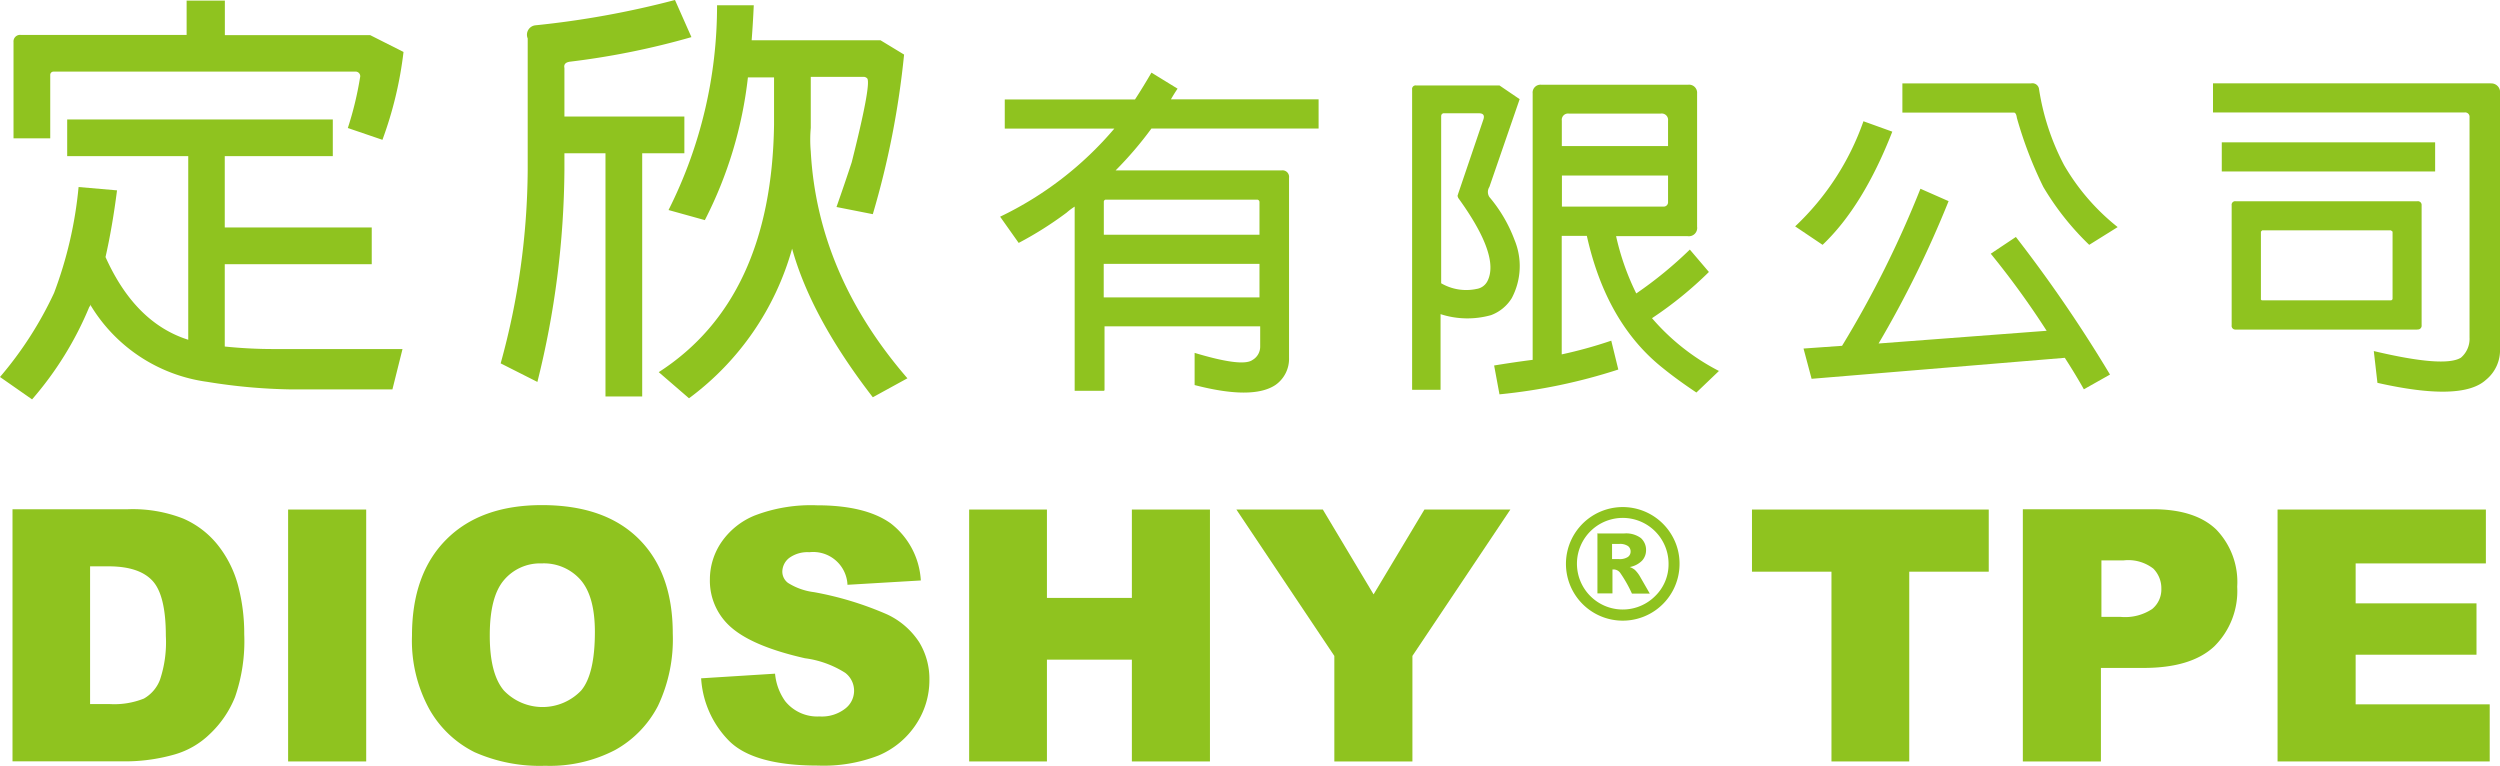
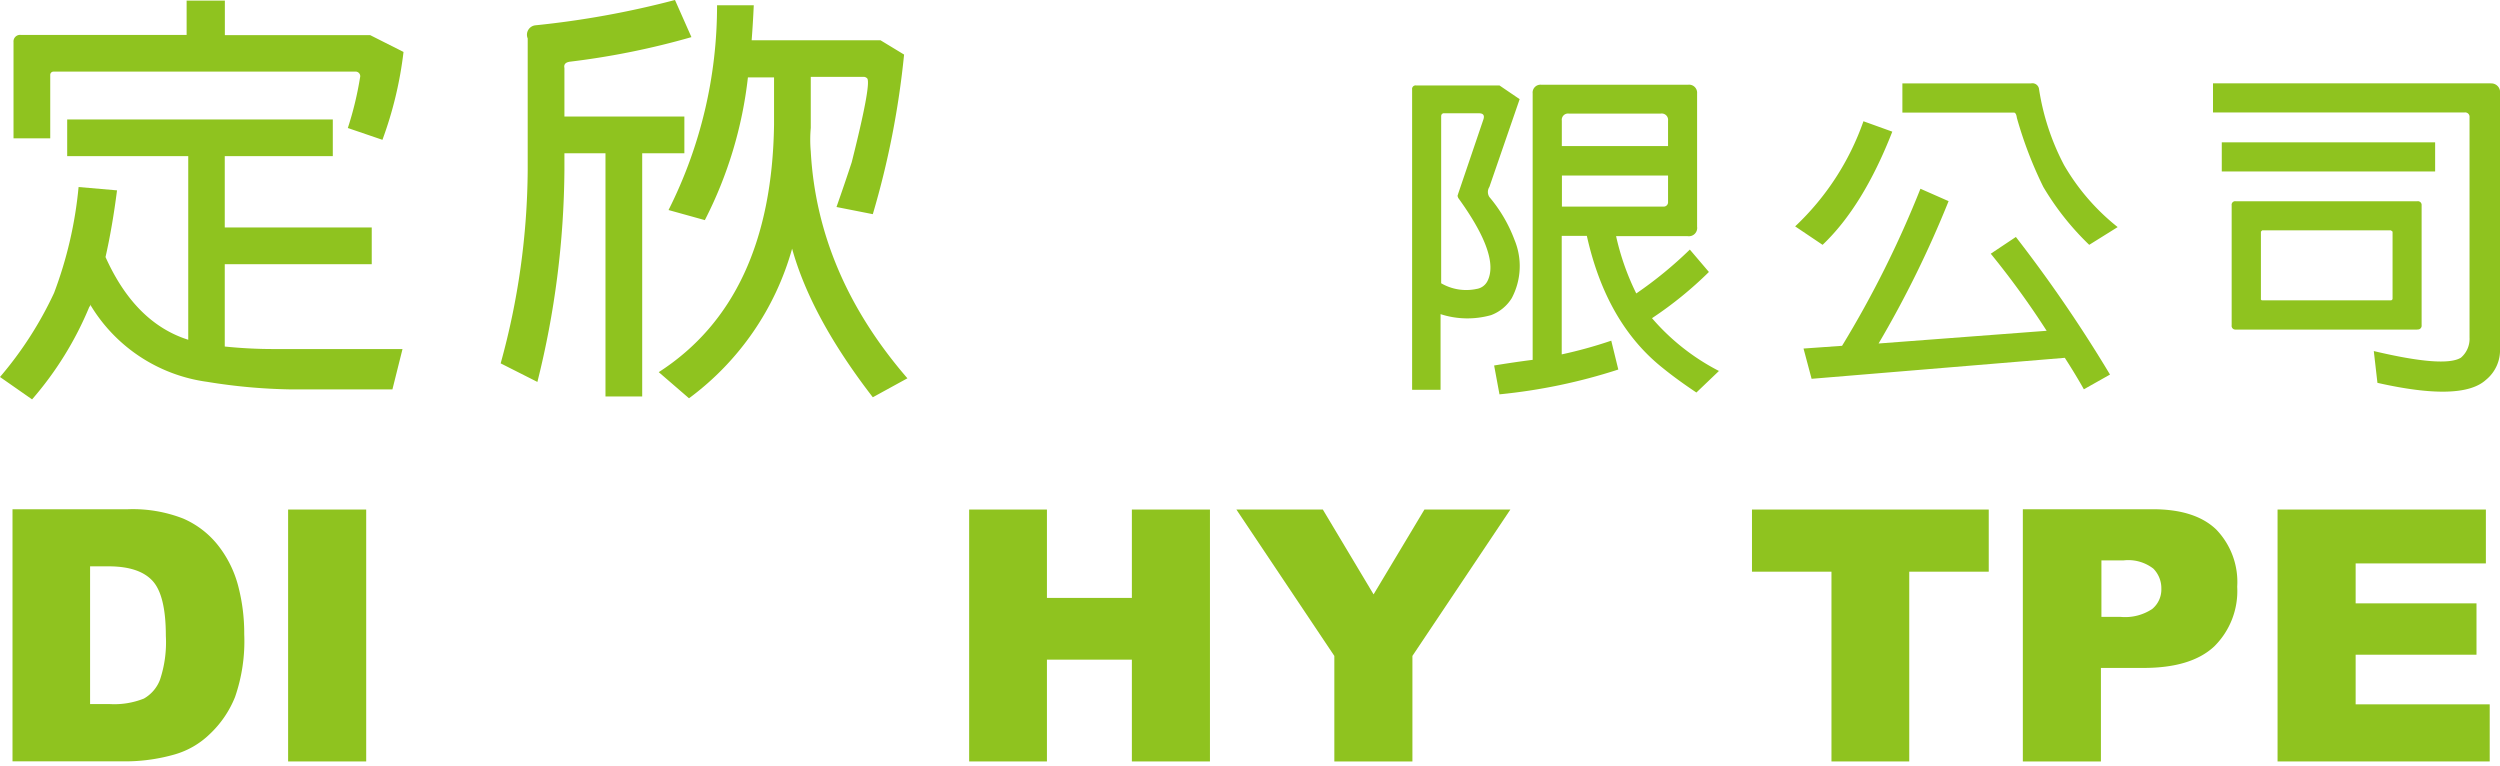
<svg xmlns="http://www.w3.org/2000/svg" id="分離模式" viewBox="0 0 247.82 75.92">
  <defs>
    <style>.cls-1{fill:#8fc31f;}</style>
  </defs>
  <title>logo</title>
  <path class="cls-1" d="M1384.08,334h11.46a13.74,13.74,0,0,1,5.47.92,8.92,8.92,0,0,1,3.45,2.64,11,11,0,0,1,2,4,18.52,18.52,0,0,1,.61,4.84,16.87,16.87,0,0,1-.91,6.21,10.28,10.28,0,0,1-2.53,3.7,8.26,8.26,0,0,1-3.47,2,17.84,17.84,0,0,1-4.6.68h-11.46V334Zm7.71,5.66v13.65h1.89a7.93,7.93,0,0,0,3.44-.54,3.62,3.62,0,0,0,1.6-1.87,11.72,11.72,0,0,0,.58-4.34q0-4-1.3-5.44t-4.3-1.46h-1.93Z" transform="translate(-1382.86 -283.52)" />
  <rect class="cls-1" x="28.56" y="50.51" width="7.74" height="24.97" />
-   <path class="cls-1" d="M1423.7,346.53q0-6.12,3.4-9.53t9.48-3.41q6.23,0,9.6,3.35t3.37,9.38a15.39,15.39,0,0,1-1.47,7.18,10.52,10.52,0,0,1-4.25,4.37,14,14,0,0,1-6.93,1.56,15.94,15.94,0,0,1-7-1.35,10.52,10.52,0,0,1-4.48-4.26,14.15,14.15,0,0,1-1.72-7.29m7.71,0q0,3.79,1.4,5.44a5.3,5.3,0,0,0,7.66,0q1.36-1.62,1.36-5.81,0-3.53-1.42-5.16a4.84,4.84,0,0,0-3.85-1.63,4.68,4.68,0,0,0-3.74,1.65q-1.41,1.65-1.41,5.47" transform="translate(-1382.86 -283.52)" />
-   <path class="cls-1" d="M1452.36,350.76l7.33-.46a5.55,5.55,0,0,0,1,2.72,4.08,4.08,0,0,0,3.41,1.52,3.77,3.77,0,0,0,2.55-.78,2.23,2.23,0,0,0,0-3.54,9.83,9.83,0,0,0-4-1.45q-5.07-1.15-7.24-3a6.11,6.11,0,0,1-2.18-4.83,6.55,6.55,0,0,1,1.12-3.64,7.36,7.36,0,0,1,3.35-2.69,15.6,15.6,0,0,1,6.14-1q4.79,0,7.3,1.78a7.7,7.7,0,0,1,3,5.67l-7.27.43a3.4,3.4,0,0,0-3.78-3.23,3.08,3.08,0,0,0-2,.57,1.75,1.75,0,0,0-.68,1.39,1.4,1.4,0,0,0,.56,1.08,6.3,6.3,0,0,0,2.59.92,32.48,32.48,0,0,1,7.25,2.21,7.64,7.64,0,0,1,3.18,2.77,7,7,0,0,1,1,3.7,7.91,7.91,0,0,1-1.33,4.43,8.3,8.3,0,0,1-3.71,3.08,15,15,0,0,1-6,1q-6.37,0-8.82-2.45a9.65,9.65,0,0,1-2.77-6.23" transform="translate(-1382.86 -283.52)" />
  <polygon class="cls-1" points="96.07 50.51 103.78 50.51 103.78 59.27 112.2 59.27 112.2 50.51 119.94 50.51 119.94 75.48 112.2 75.48 112.2 65.39 103.78 65.39 103.78 75.48 96.07 75.48 96.07 50.51" />
  <polygon class="cls-1" points="122.56 50.51 131.13 50.51 136.16 58.92 141.2 50.51 149.72 50.51 140.01 65.02 140.01 75.48 132.27 75.48 132.27 65.02 122.56 50.51" />
  <polygon class="cls-1" points="173.67 50.51 197.14 50.51 197.14 56.67 189.26 56.67 189.26 75.48 181.55 75.48 181.55 56.67 173.67 56.67 173.67 50.51" />
  <path class="cls-1" d="M1583.43,334h12.83q4.19,0,6.28,2a7.48,7.48,0,0,1,2.09,5.68,7.72,7.72,0,0,1-2.28,5.92q-2.28,2.13-7,2.13h-4.23V359h-7.74V334Zm7.74,10.67h1.89a4.86,4.86,0,0,0,3.14-.78,2.5,2.5,0,0,0,.91-2,2.77,2.77,0,0,0-.79-2,4.06,4.06,0,0,0-2.95-.82h-2.2v5.58Z" transform="translate(-1382.86 -283.52)" />
  <polygon class="cls-1" points="225.77 50.51 246.42 50.51 246.42 55.85 233.51 55.85 233.51 59.81 245.49 59.81 245.49 64.9 233.51 64.9 233.51 69.82 246.8 69.82 246.8 75.48 225.77 75.48 225.77 50.51" />
-   <path class="cls-1" d="M1549.35,339.4a5.63,5.63,0,1,1-.76-2.81,5.52,5.52,0,0,1,.76,2.81m-1.09,0a4.54,4.54,0,1,0-1.33,3.21,4.38,4.38,0,0,0,1.33-3.21m-7.08-3h2.69a2.45,2.45,0,0,1,1.65.46,1.58,1.58,0,0,1,.51,1.23,1.52,1.52,0,0,1-.39,1,2.3,2.3,0,0,1-1.23.64,1.69,1.69,0,0,1,.51.28,3,3,0,0,1,.48.61l1,1.74h-1.77a13.11,13.11,0,0,0-1.16-2.05,0.82,0.82,0,0,0-.59-0.34l-0.18,0v2.37h-1.49v-6Zm1.49,2.54h0.65a1.49,1.49,0,0,0,.91-0.21,0.65,0.65,0,0,0,.27-0.54,0.67,0.67,0,0,0-.26-0.54,1.4,1.4,0,0,0-.87-0.21h-0.71v1.5Z" transform="translate(-1382.86 -283.52)" />
  <path class="cls-1" d="M1391.73,313.9a33.49,33.49,0,0,1-5.69,9.21l-3.18-2.22a36.54,36.54,0,0,0,5.36-8.33,40.32,40.32,0,0,0,2.43-10.5l3.81,0.33Q1394,306,1393.32,309q2.93,6.53,8.2,8.2V299h-12v-3.64h26.33V299h-10.71v7.07h14.57v3.64h-14.57v8.16a47,47,0,0,0,4.94.25h12.68l-1,4h-10.17a56.4,56.4,0,0,1-8.2-.75,16,16,0,0,1-11.59-7.66l0,0.17m9.54-30.3h3.81V287h14.4l3.31,1.67a38,38,0,0,1-2.09,8.71l-3.43-1.17a33.15,33.15,0,0,0,1.21-5,0.46,0.46,0,0,0-.5-0.59h-29.88a0.32,0.32,0,0,0-.33.33v6.28h-3.64v-9.54a0.65,0.65,0,0,1,.71-0.71h16.45V283.6Z" transform="translate(-1382.86 -283.52)" />
  <path class="cls-1" d="M1438.81,298.71v1.67a88.66,88.66,0,0,1-2.68,21l-3.64-1.84a73.32,73.32,0,0,0,2.68-19.17V287.33a0.94,0.94,0,0,1,.75-1.3,90,90,0,0,0,13.85-2.51l1.63,3.68a76.82,76.82,0,0,1-12,2.43q-0.71.08-.59,0.63v4.81h11.89v3.64h-4.18v24.11h-3.64V298.71h-4.06ZM1451.16,323l-3-2.59q11.18-7.2,11.43-24.53v-4.69H1457a41,41,0,0,1-4.27,14.15l-3.6-1a44.94,44.94,0,0,0,4.81-20.3h3.64q-0.08,1.8-.21,3.47h12.77l2.34,1.42a85.56,85.56,0,0,1-3.1,15.82l-3.6-.71q0.88-2.51,1.51-4.44,1.92-7.62,1.55-8.29a0.49,0.49,0,0,0-.42-0.17h-5.19v5.06a13.21,13.21,0,0,0,0,2.34q0.67,12.18,9.58,22.48l-3.43,1.88q-6.11-7.91-8-14.73A27.7,27.7,0,0,1,1451.16,323" transform="translate(-1382.86 -283.52)" />
-   <path class="cls-1" d="M1492.28,322.26h-2.89V304a6.37,6.37,0,0,0-.8.6,35.59,35.59,0,0,1-4.75,3L1482,305a34.23,34.23,0,0,0,11.32-8.73h-10.86v-2.89h12.91q0.8-1.23,1.63-2.66l2.59,1.59c-0.24.35-.46,0.71-0.66,1.06h14.64v2.89H1497a36.35,36.35,0,0,1-3.55,4.15h16.46a0.65,0.65,0,0,1,.73.73V319a3.16,3.16,0,0,1-1.36,2.69q-2.26,1.49-8,0v-3.19q4.75,1.43,5.74.7a1.52,1.52,0,0,0,.76-1.33v-2h-15.43v6.34Zm15.43-15.47v-3.25a0.24,0.24,0,0,0-.26-0.23h-14.94a0.21,0.21,0,0,0-.23.23v3.25h15.43Zm0,2.89h-15.44V313h15.44v-3.35Z" transform="translate(-1382.86 -283.52)" />
  <path class="cls-1" d="M1525.73,322.16h-2.89V292.39a0.35,0.35,0,0,1,.4-0.4h8.26l2,1.36-3,8.7a0.92,0.92,0,0,0,0,1,14.36,14.36,0,0,1,2.49,4.25,6.77,6.77,0,0,1-.27,5.77,4.08,4.08,0,0,1-2.06,1.69,8.64,8.64,0,0,1-5-.1v7.5Zm0.23-27.42-0.17.07-0.07.17V311.6a4.94,4.94,0,0,0,3.52.56,1.45,1.45,0,0,0,1.06-.76q1.29-2.49-2.89-8.26l-0.07-.2,0.07-.23,2.49-7.33q0.23-.66-0.5-0.63H1526Zm27.32,25.53-2.26,2.16q-1.93-1.29-3.32-2.42-5.61-4.45-7.54-13.11h-2.49v11.75a44.19,44.19,0,0,0,4.91-1.36l0.7,2.86a55.6,55.6,0,0,1-11.78,2.46l-0.53-2.86q2-.33,3.82-0.56V292.78a0.78,0.78,0,0,1,.86-0.86h14.54a0.8,0.8,0,0,1,.9.86V306a0.82,0.82,0,0,1-.93.93h-7.1a25,25,0,0,0,2,5.68,40.13,40.13,0,0,0,5.31-4.35l1.89,2.22a37.46,37.46,0,0,1-5.64,4.58,22,22,0,0,0,6.67,5.25M1548.21,298v-2.52a0.63,0.63,0,0,0-.73-0.7h-9.1a0.62,0.62,0,0,0-.7.7V298h10.52Zm-10.52,2.89V304h10.06a0.43,0.43,0,0,0,.46-0.46v-2.62h-10.52Z" transform="translate(-1382.86 -283.52)" />
  <path class="cls-1" d="M1570.44,296.57q-2.89,7.4-6.91,11.22l-2.72-1.83a26.2,26.2,0,0,0,6.77-10.42Zm-8,24.5-0.8-3,3.82-.27a102.94,102.94,0,0,0,7.77-15.57l2.79,1.23a104.85,104.85,0,0,1-6.94,14.11l16.66-1.26a83.39,83.39,0,0,0-5.54-7.64l2.49-1.66a138.21,138.21,0,0,1,9.33,13.64l-2.59,1.46q-0.86-1.53-1.89-3.12Zm21.74-29.28a0.66,0.66,0,0,1,.8.53,23.91,23.91,0,0,0,2.49,7.57,21.76,21.76,0,0,0,5.31,6.14l-2.82,1.76a27.08,27.08,0,0,1-4.55-5.74,40,40,0,0,1-2.62-6.84q-0.07-.53-0.3-0.53h-11.05v-2.89h12.75Z" transform="translate(-1382.86 -283.52)" />
  <path class="cls-1" d="M1629.75,291.79a0.87,0.87,0,0,1,.93,1v25.26a3.79,3.79,0,0,1-1.39,3.12q-2.39,2.19-10.76.3l-0.36-3.15q7,1.66,8.63.66a2.45,2.45,0,0,0,.86-2V295.14a0.43,0.43,0,0,0-.5-0.47h-24.93v-2.89h27.52Zm-5.51,8.73H1603.1v-2.89h21.15v2.89Zm-1.76,15.67h-18a0.37,0.37,0,0,1-.4-0.43V303.87a0.35,0.35,0,0,1,.4-0.4h18a0.37,0.37,0,0,1,.43.4v11.88a0.38,0.38,0,0,1-.43.43m-15.37-9.83-0.13.13v6.64a0.13,0.13,0,0,0,.13.17h12.75a0.17,0.17,0,0,0,.17-0.17v-6.64l-0.17-.13h-12.75Z" transform="translate(-1382.86 -283.52)" />
</svg>